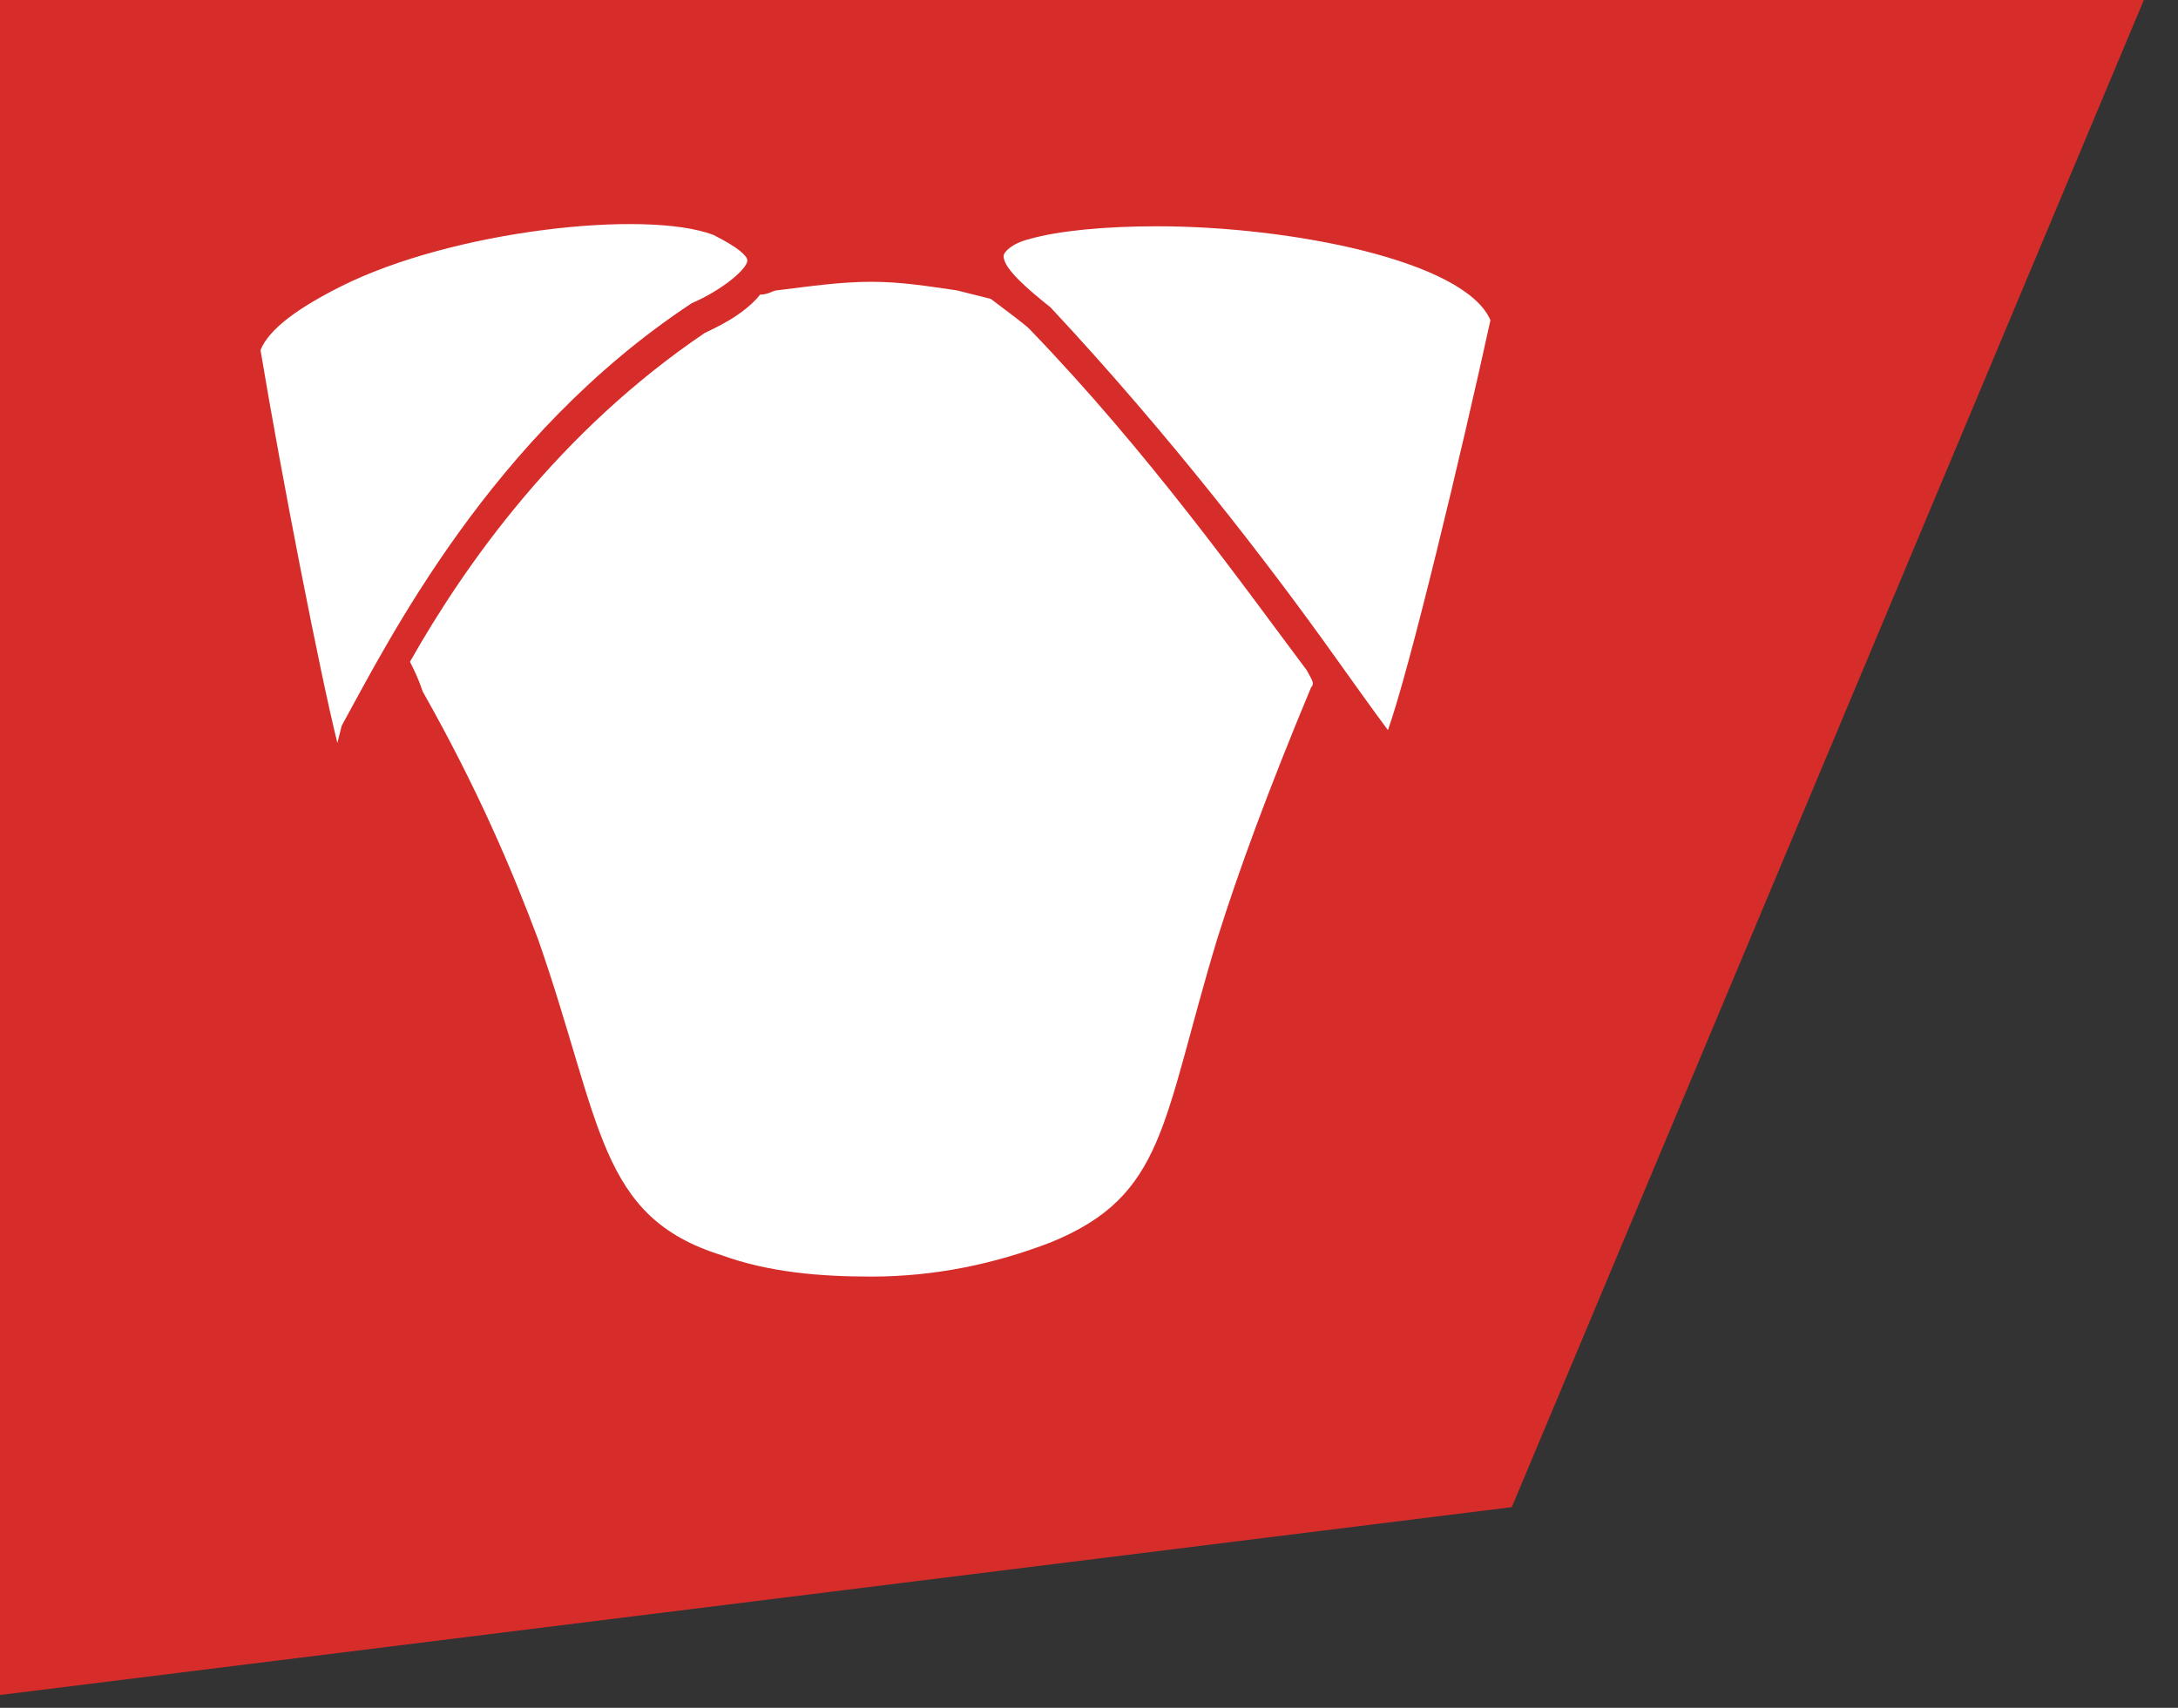
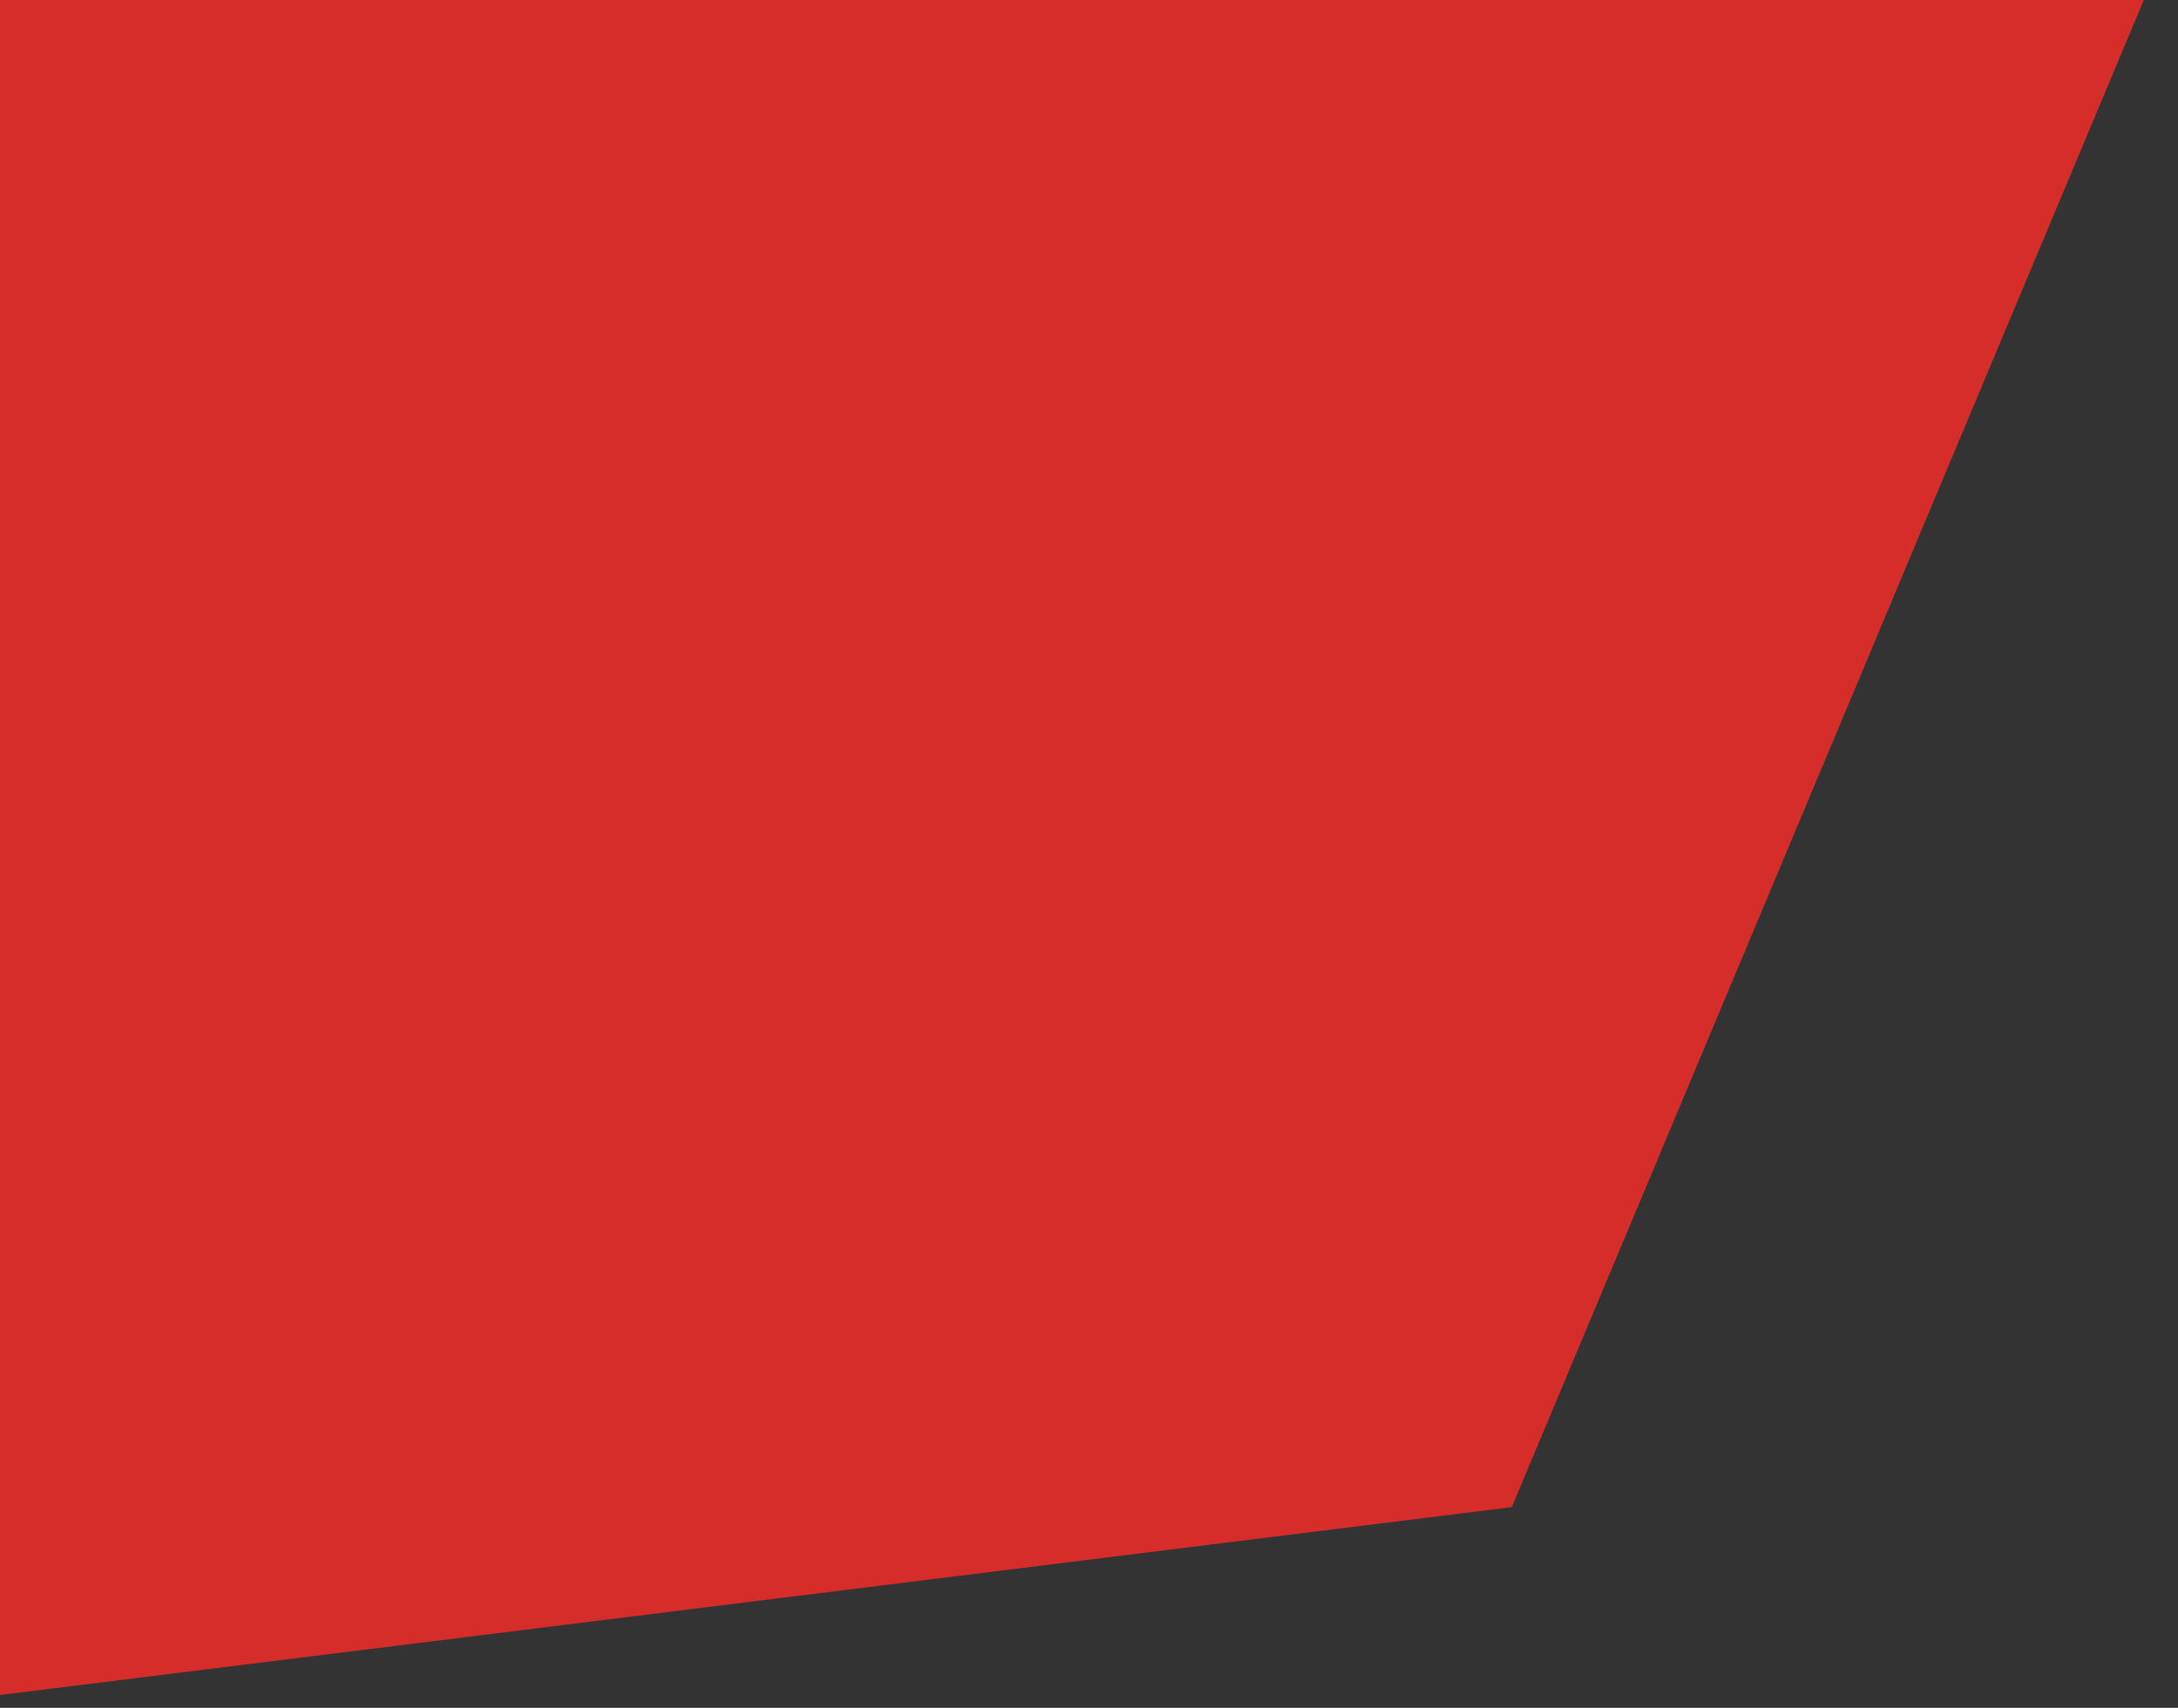
<svg xmlns="http://www.w3.org/2000/svg" viewBox="0 0 51 40">
  <rect x="0" y="0" width="51" height="40" fill="#333333" stroke="none" />
  <path fill="#D72D2A" d="M0 0v39.7l35.4-4.4 14.8-35.3z" />
-   <path fill="#FFF" d="M24.6 7.2c2.8 3 5.1 6 6.6 8.1.5.7 1 1.4 1.3 1.8.5-1.4 1.7-6.4 2.4-9.6-.6-1.4-4.7-2.2-7.8-2.2-1.2 0-2.3.1-3 .3-.4.1-.6.3-.6.4 0 .3.6.8 1.1 1.2zM16.2 7.1c.7-.3 1.3-.8 1.3-1 0-.1-.2-.3-.8-.6-1.6-.6-6.1-.1-8.7 1.2-1 .5-1.7 1-1.9 1.5.5 3 1.4 7.6 1.8 9.2l.1-.4c1.1-2 3.5-6.8 8.2-9.9zM30.6 15.7c-1.5-2-3.7-5.1-6.5-8-.1-.1-.5-.4-.9-.7l-.8-.2c-.7-.1-1.3-.2-2-.2s-1.4.1-2.2.2c-.1 0-.2.1-.4.1-.4.5-1.1.8-1.3.9-3.4 2.3-5.6 5.4-6.9 7.7.1.2.2.4.3.7 1.3 2.3 2.1 4.2 2.7 5.8 1.5 4.3 1.4 6.5 4.3 7.4 1.1.4 2.3.5 3.5.5 1.5 0 2.9-.3 4.2-.8 2.7-1.1 2.6-2.8 3.9-7.1.5-1.6 1.2-3.5 2.2-5.9.1-.1 0-.2-.1-.4z" />
</svg>